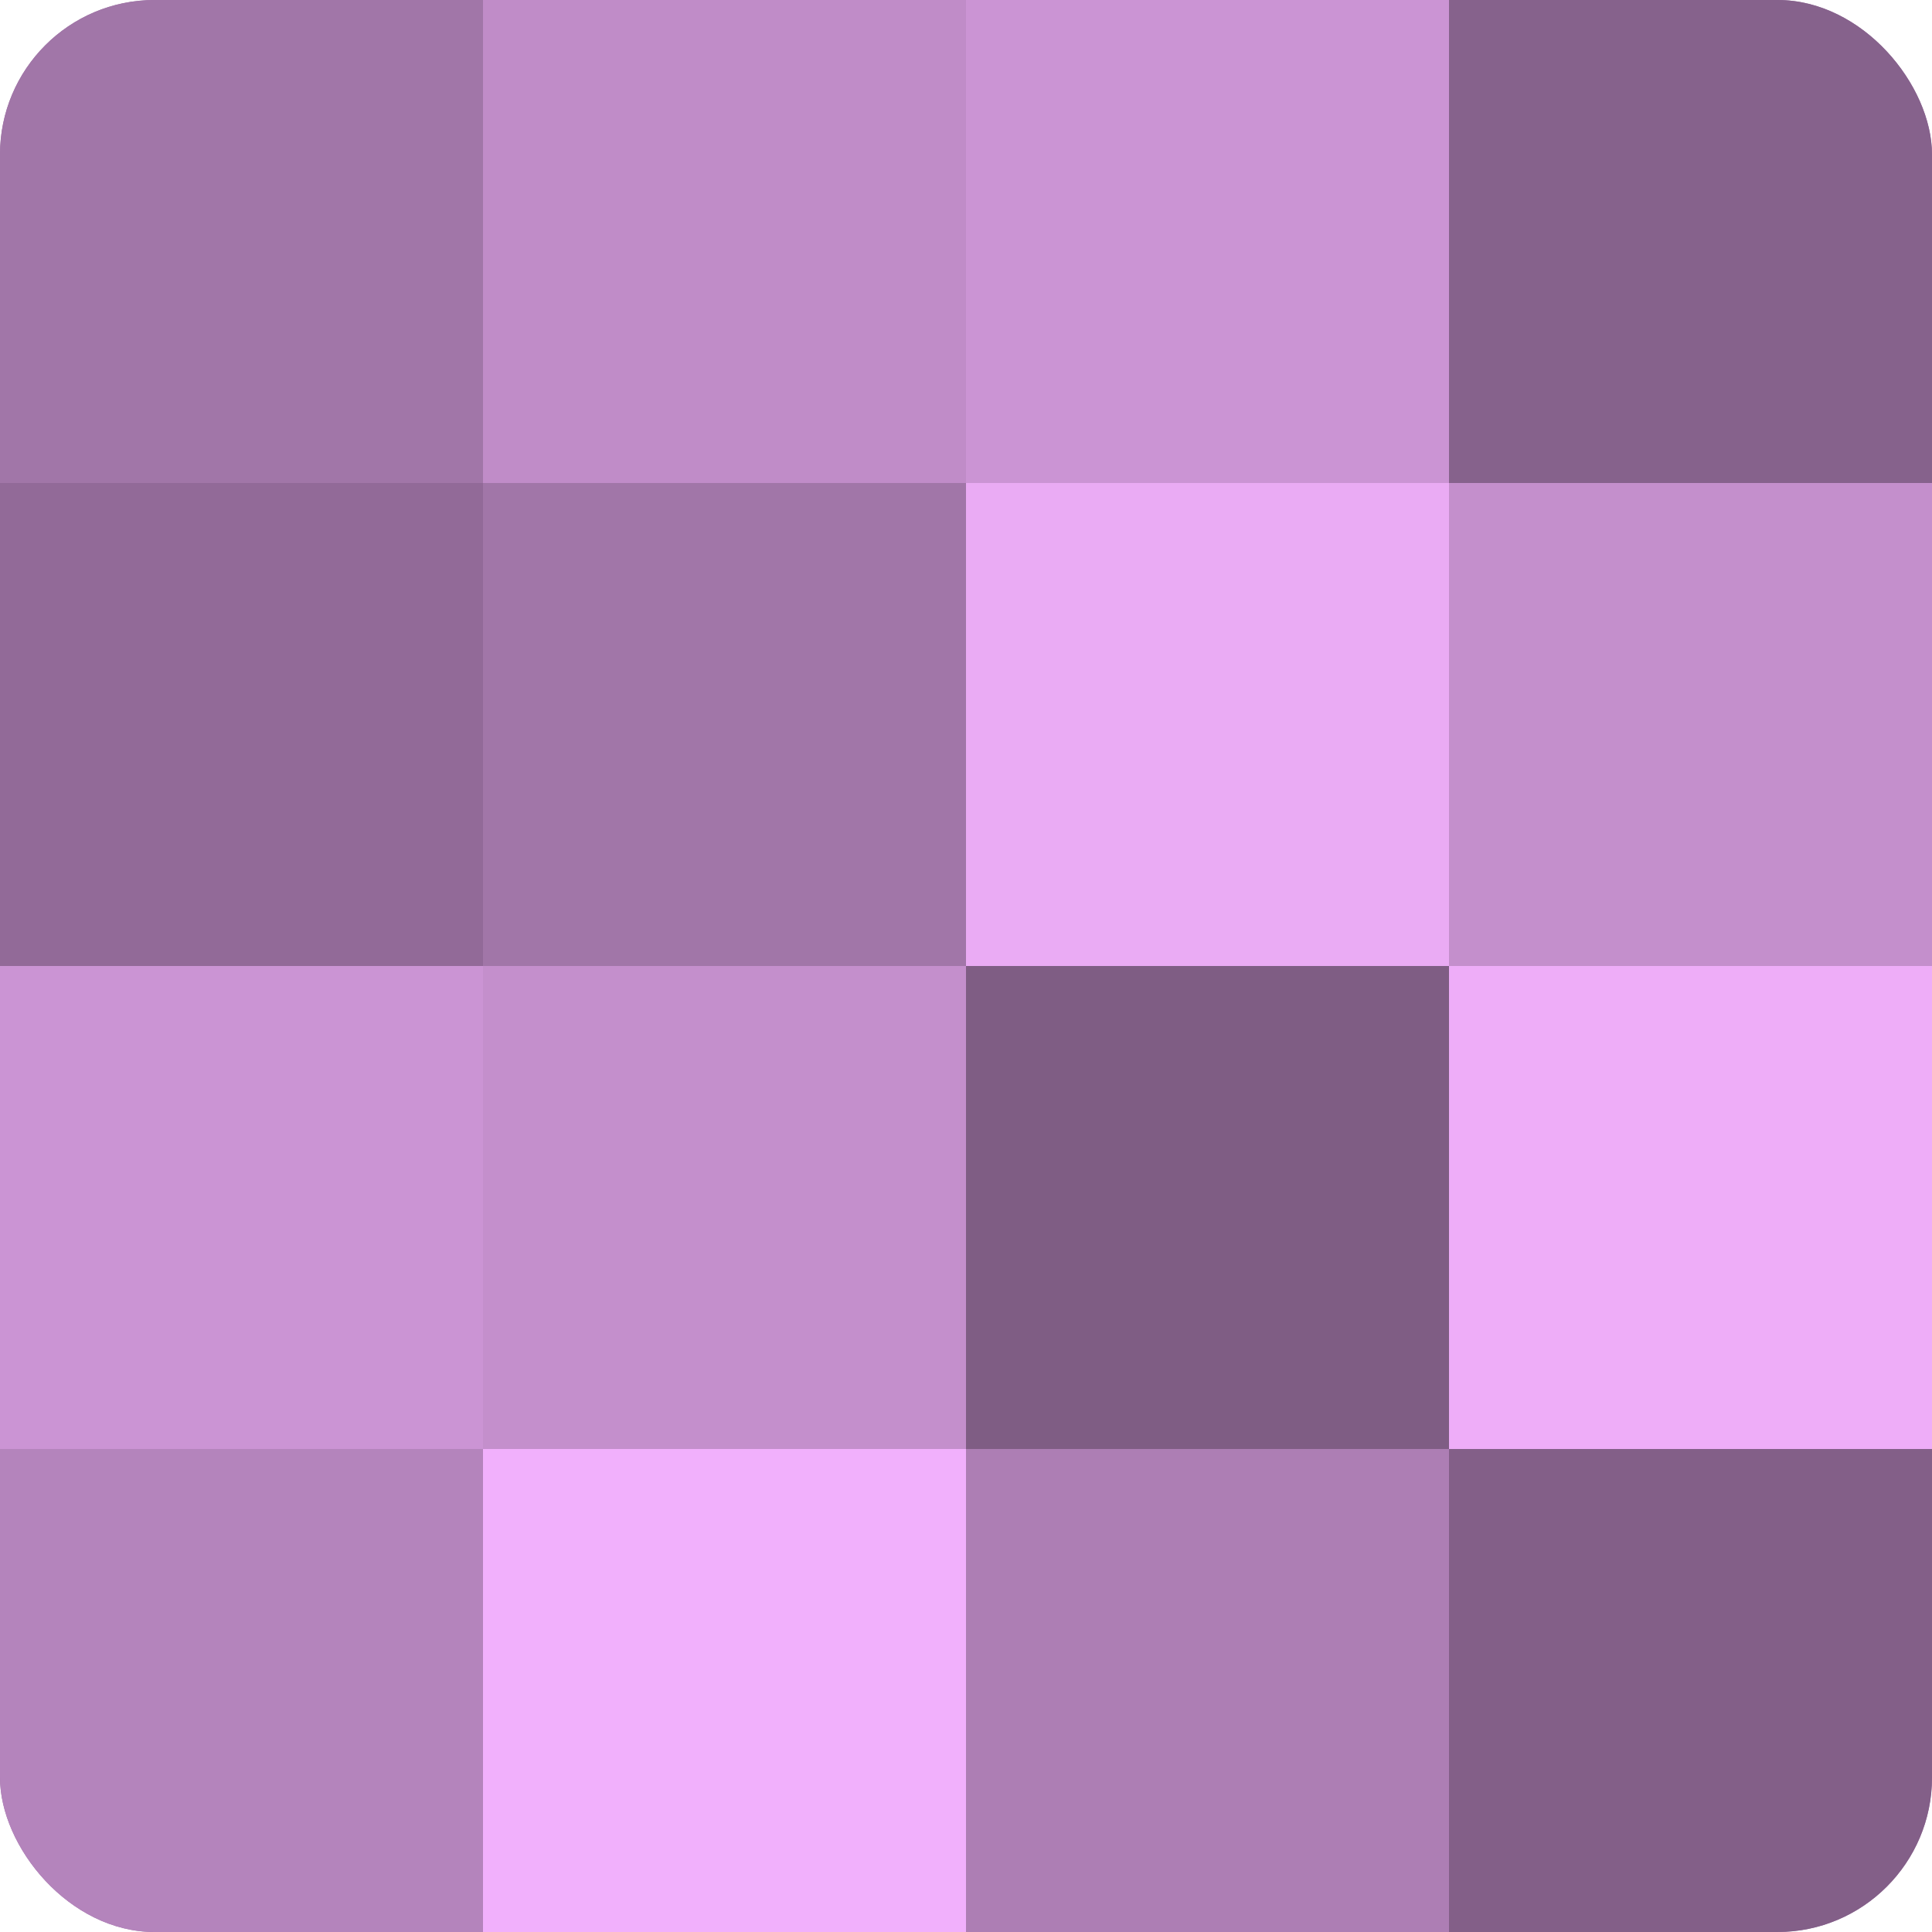
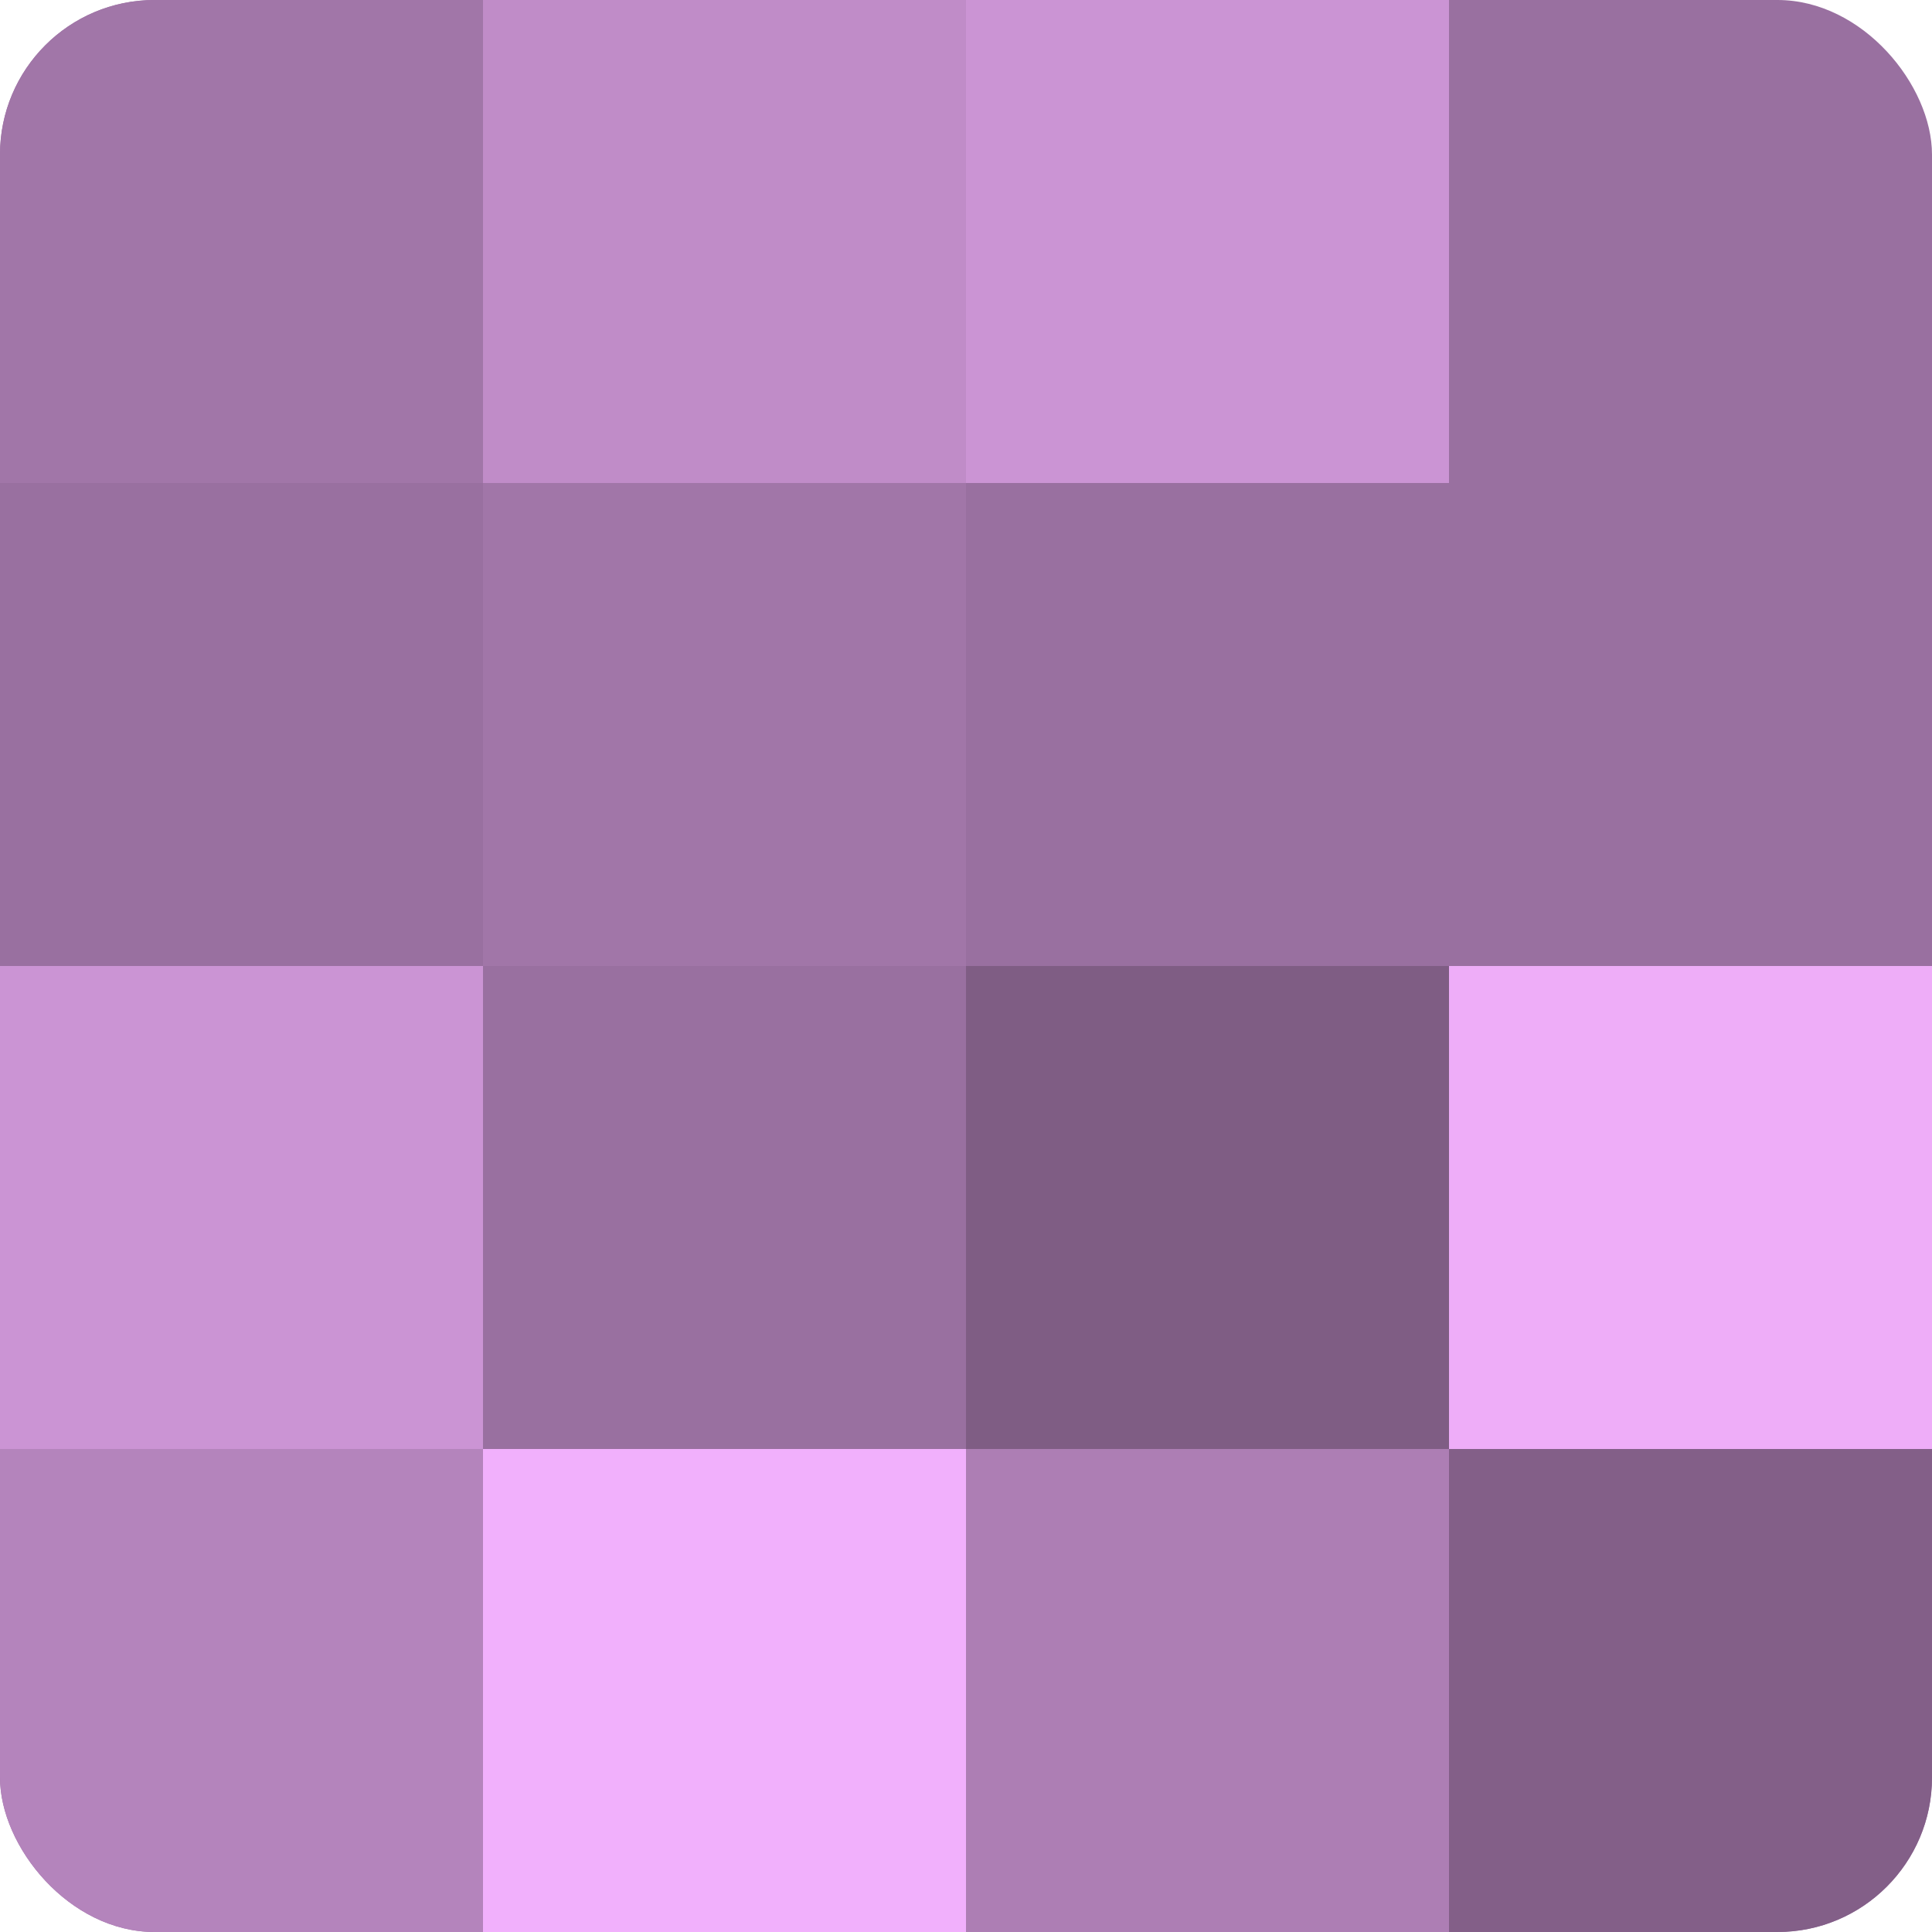
<svg xmlns="http://www.w3.org/2000/svg" width="60" height="60" viewBox="0 0 100 100" preserveAspectRatio="xMidYMid meet">
  <defs>
    <clipPath id="c" width="100" height="100">
      <rect width="100" height="100" rx="8" ry="8" />
    </clipPath>
  </defs>
  <g clip-path="url(#c)">
    <rect width="100" height="100" fill="#9970a0" />
    <rect width="25" height="25" fill="#a176a8" />
-     <rect y="25" width="25" height="25" fill="#926a98" />
    <rect y="50" width="25" height="25" fill="#cb94d4" />
    <rect y="75" width="25" height="25" fill="#b484bc" />
    <rect x="25" width="25" height="25" fill="#c08cc8" />
    <rect x="25" y="25" width="25" height="25" fill="#a176a8" />
-     <rect x="25" y="50" width="25" height="25" fill="#c48fcc" />
    <rect x="25" y="75" width="25" height="25" fill="#f1b0fc" />
    <rect x="50" width="25" height="25" fill="#cb94d4" />
-     <rect x="50" y="25" width="25" height="25" fill="#eaabf4" />
    <rect x="50" y="50" width="25" height="25" fill="#7f5d84" />
    <rect x="50" y="75" width="25" height="25" fill="#ad7eb4" />
-     <rect x="75" width="25" height="25" fill="#86628c" />
-     <rect x="75" y="25" width="25" height="25" fill="#c48fcc" />
    <rect x="75" y="50" width="25" height="25" fill="#eeadf8" />
    <rect x="75" y="75" width="25" height="25" fill="#835f88" />
  </g>
</svg>